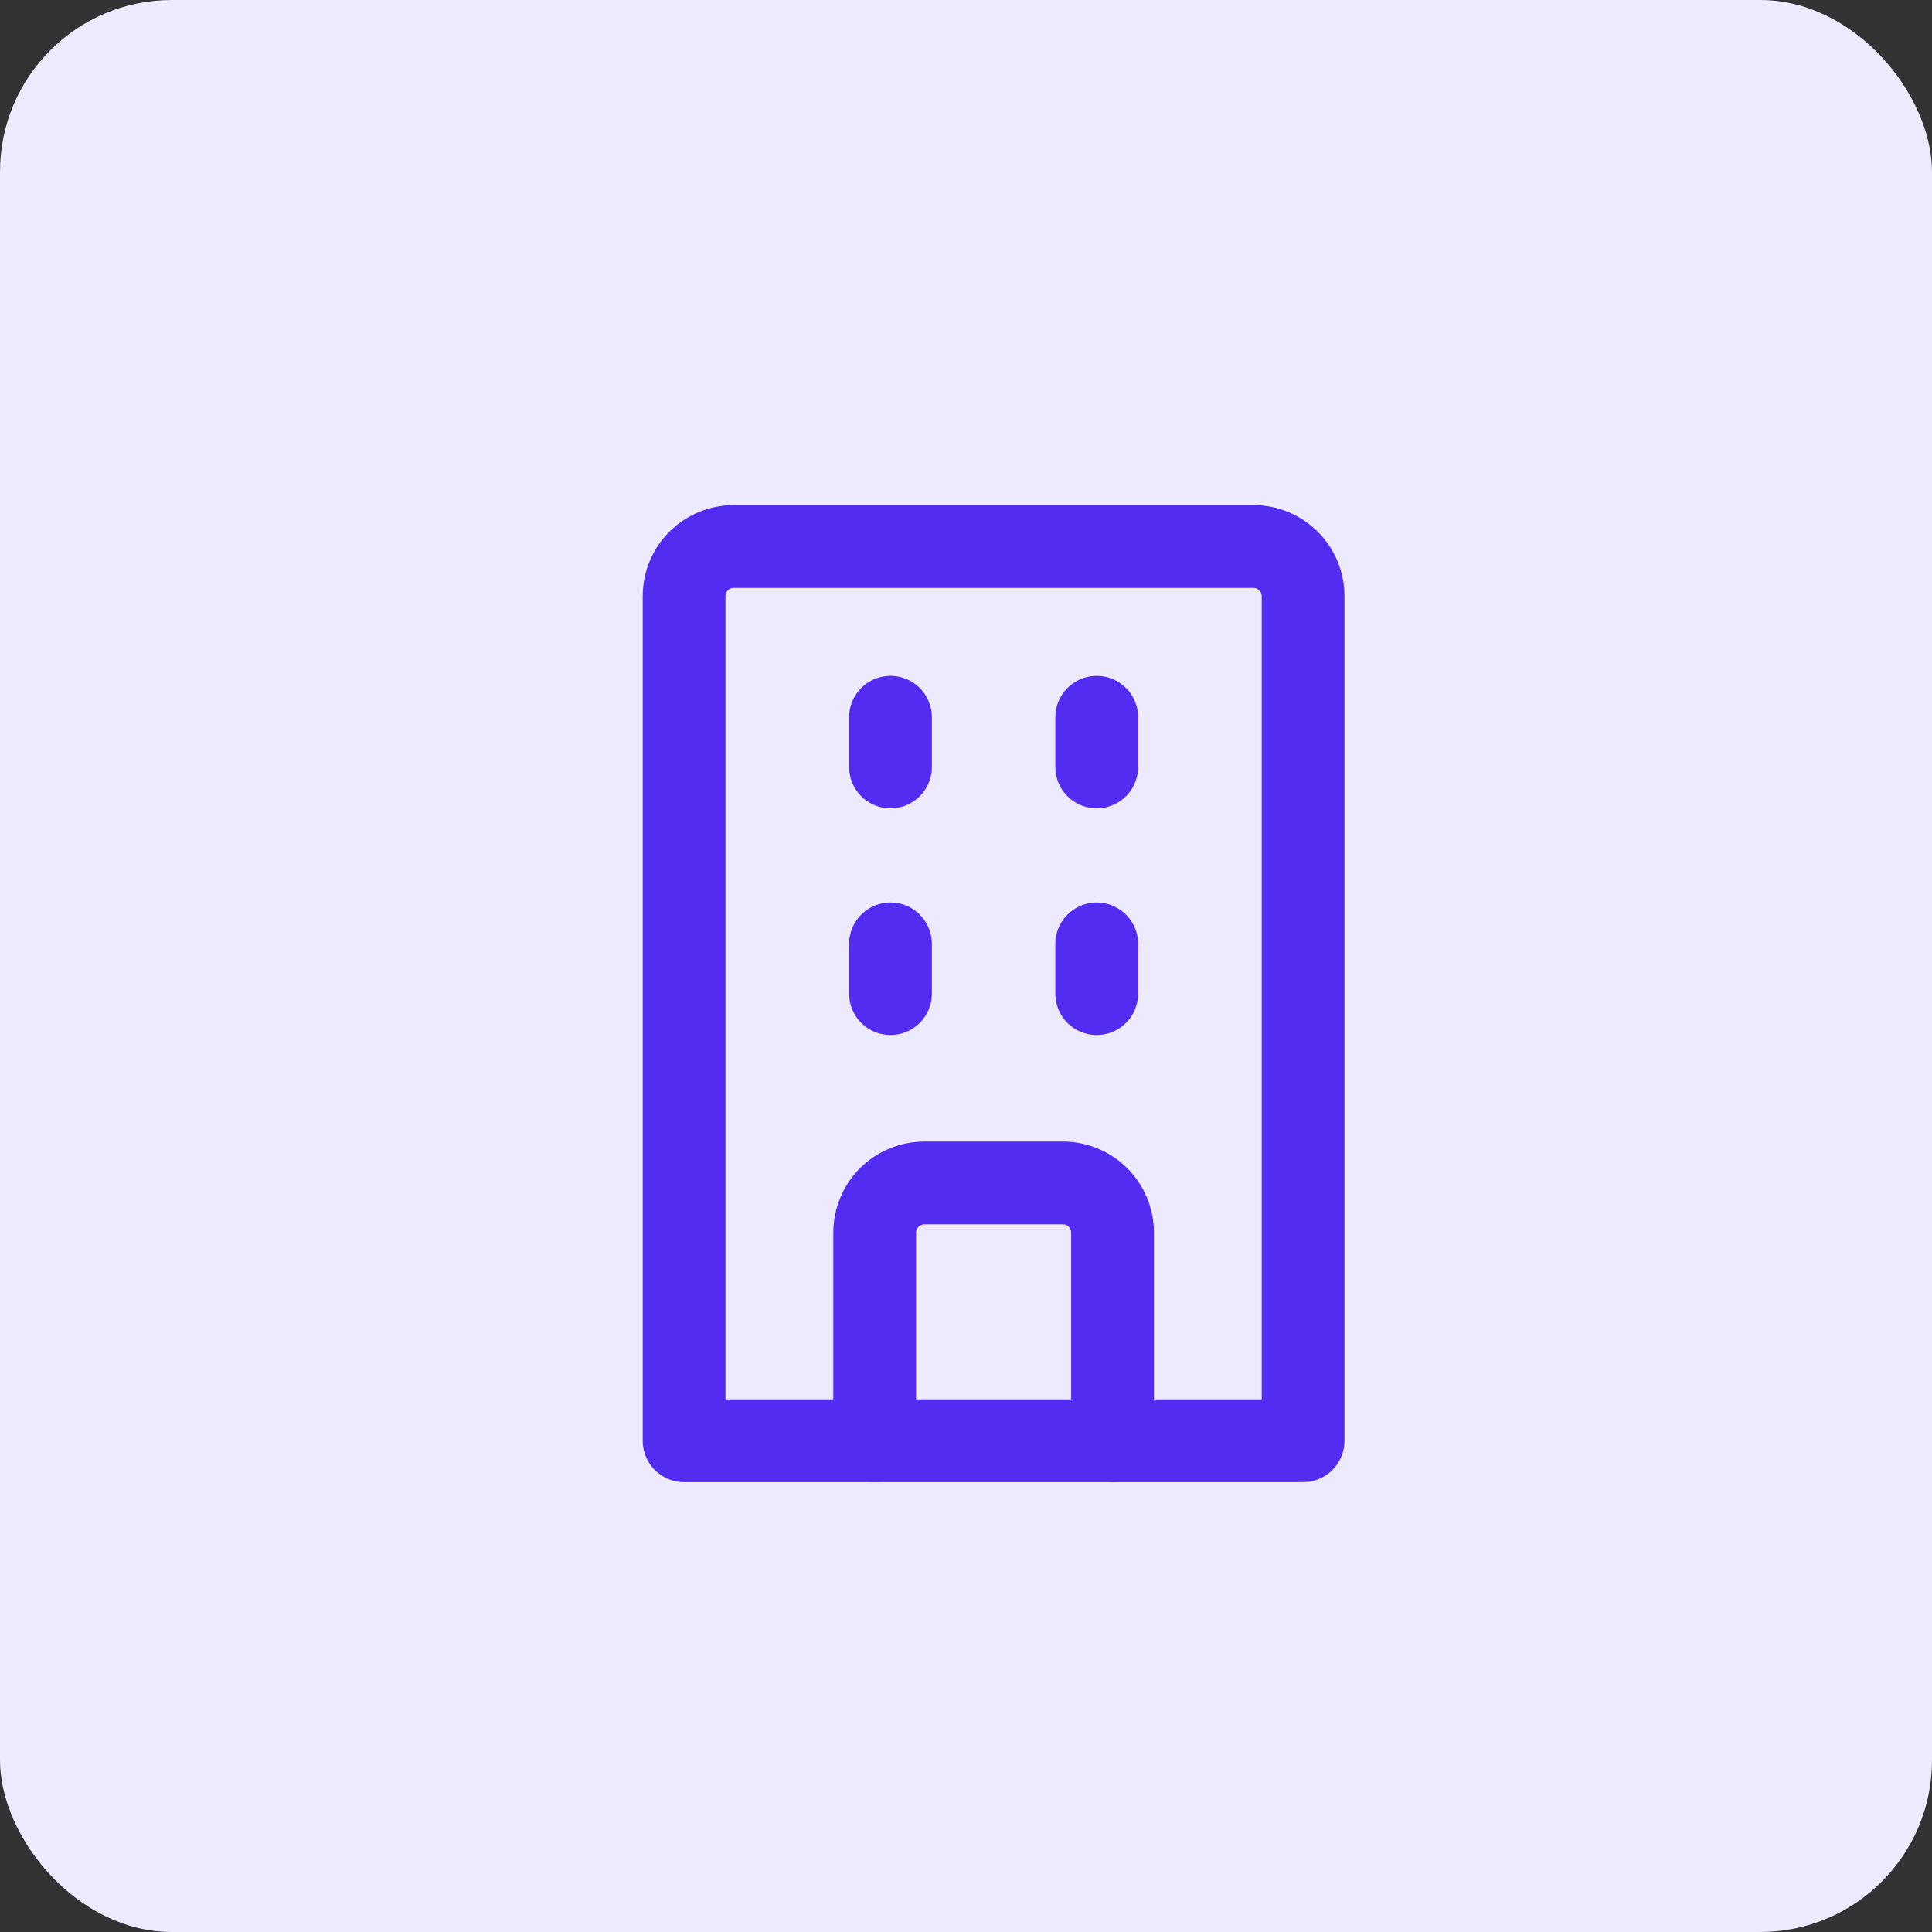
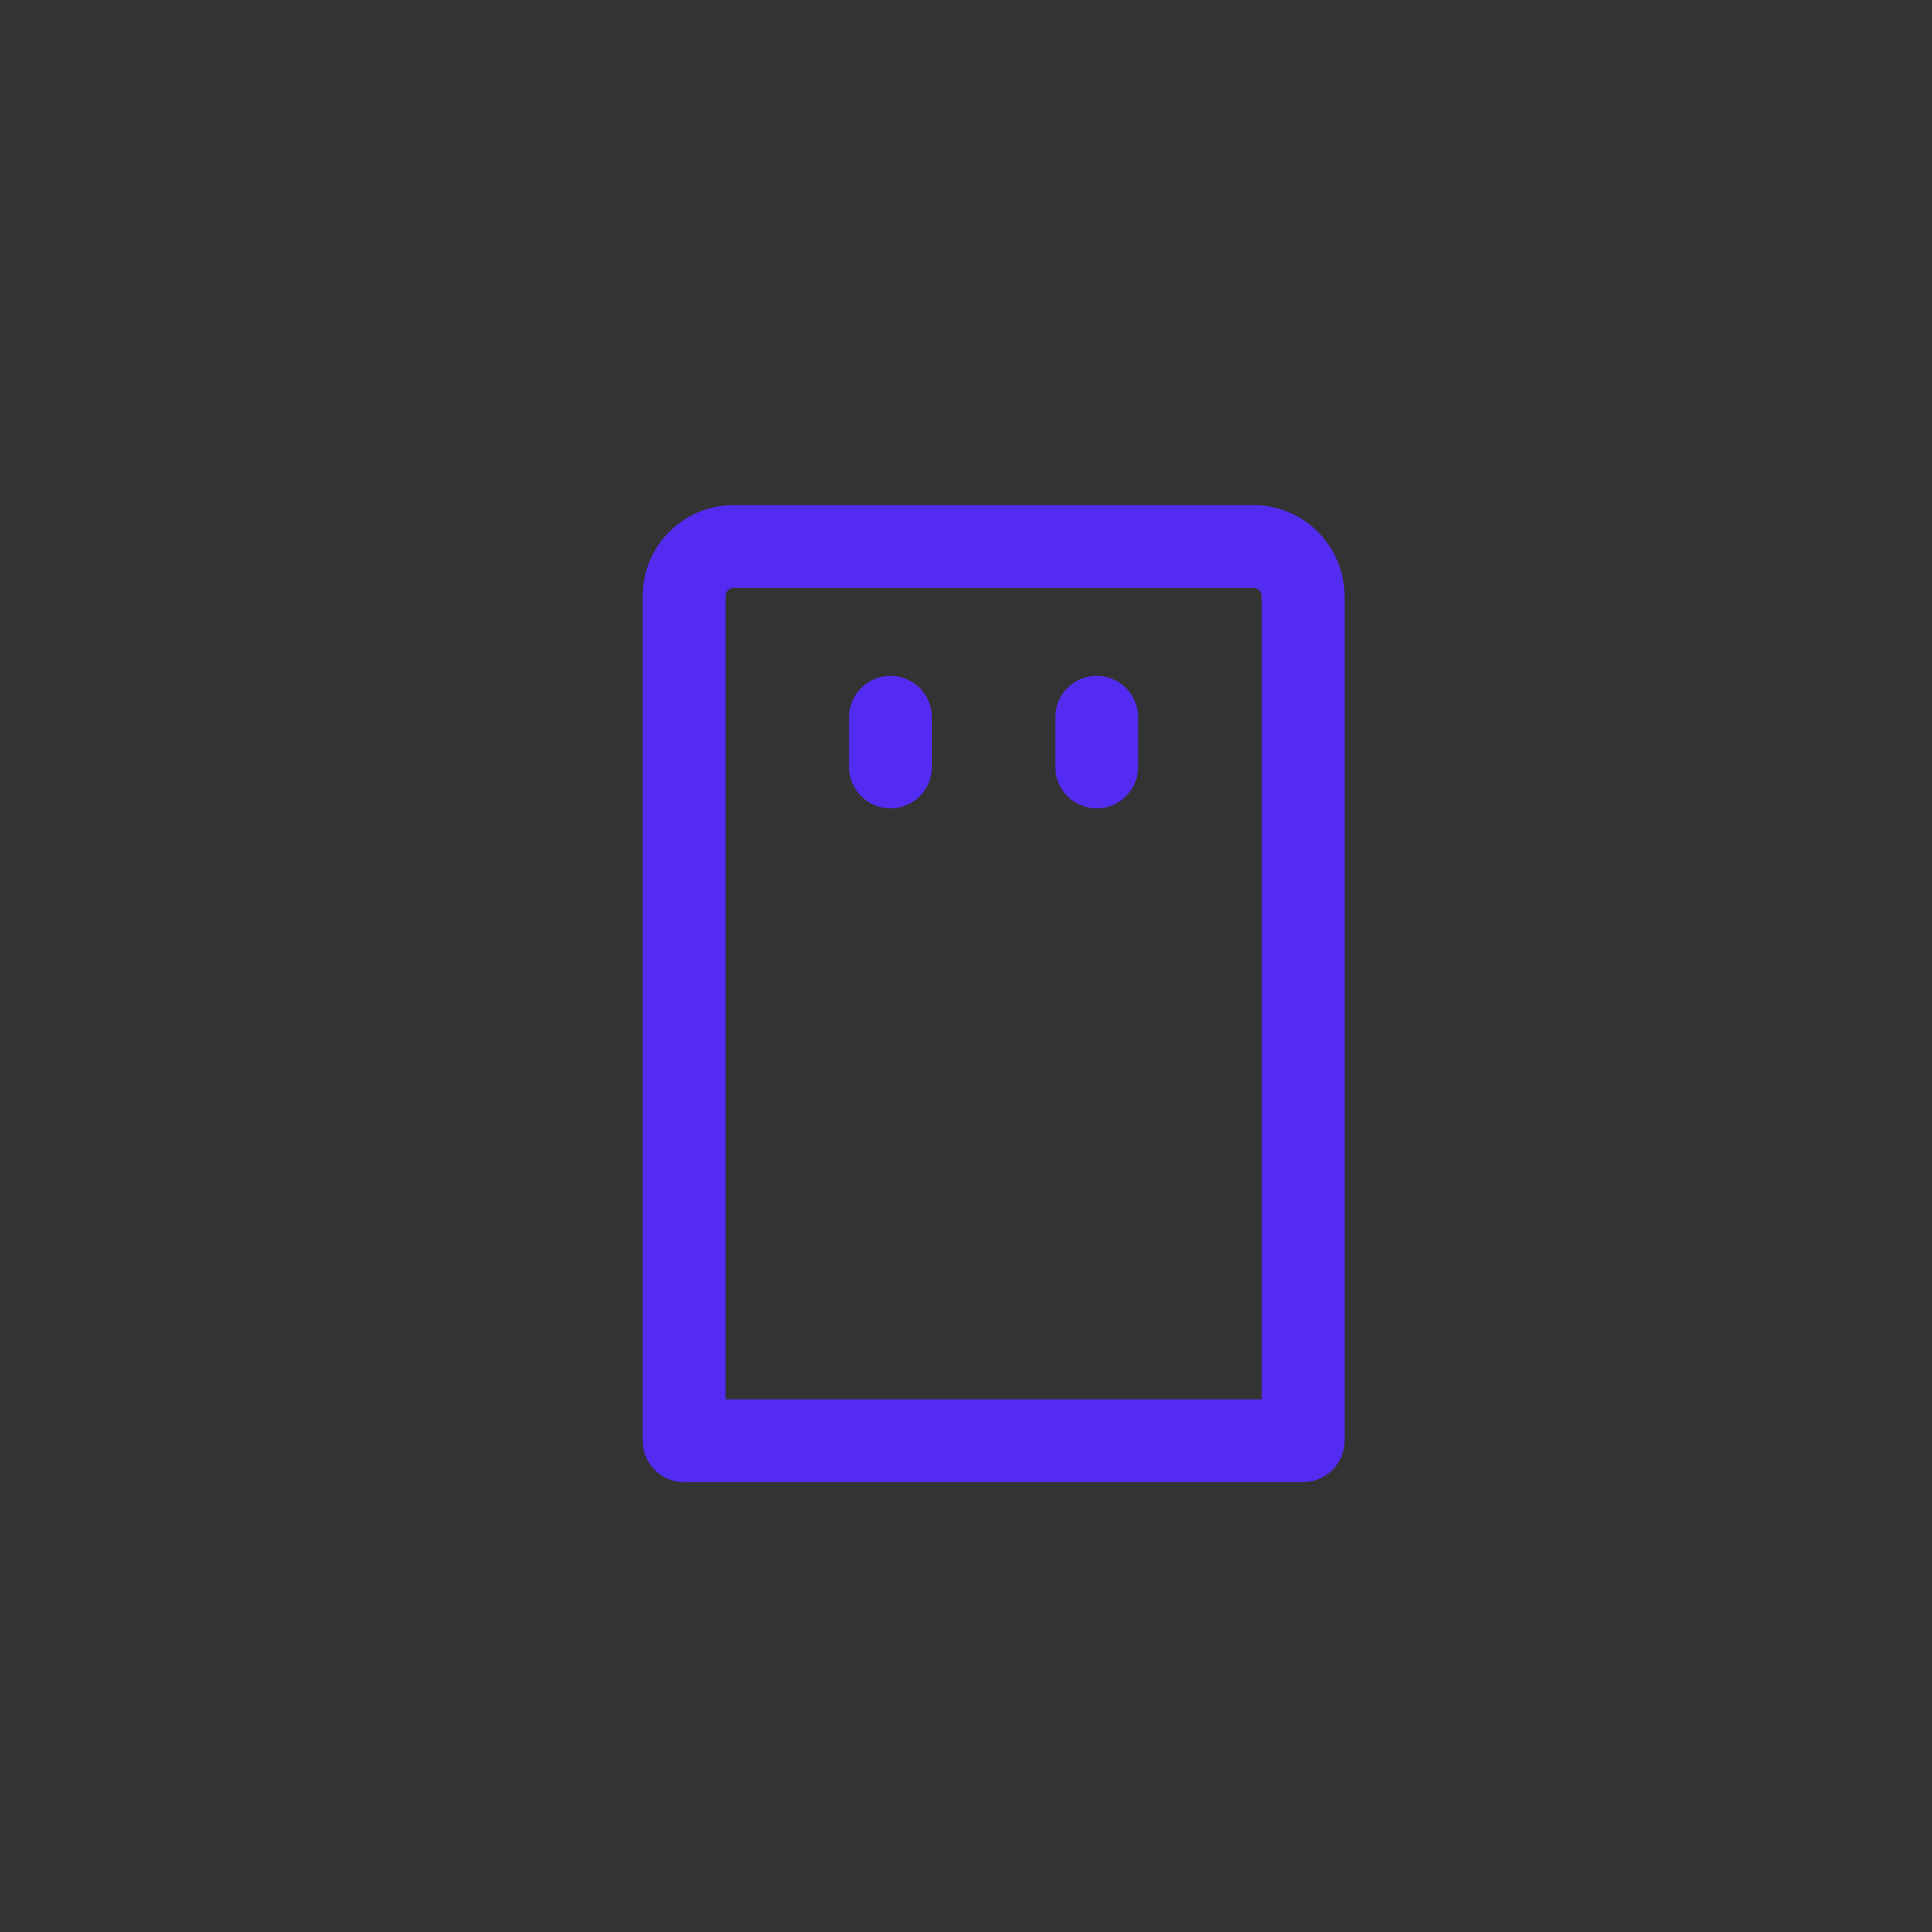
<svg xmlns="http://www.w3.org/2000/svg" fill="none" viewBox="0 0 35 35" height="35" width="35">
  <rect x="0" y="0" width="35" height="35" fill="#333333" stroke="none" />
-   <rect fill="#EEEAFE" rx="3.111" height="35" width="35" />
  <path stroke-linejoin="round" stroke-linecap="round" stroke-width="1.5" stroke="#542CF1" d="M23.607 26.1H12.393V10.8C12.393 10.561 12.487 10.332 12.656 10.164C12.825 9.995 13.054 9.9 13.293 9.9H22.707C22.945 9.9 23.174 9.995 23.343 10.164C23.512 10.332 23.607 10.561 23.607 10.8V26.1Z" />
-   <path stroke-linejoin="round" stroke-linecap="round" stroke-width="1.5" stroke="#542CF1" d="M15.846 26.1V22.331C15.846 22.092 15.941 21.863 16.109 21.694C16.278 21.526 16.507 21.431 16.746 21.431H19.255C19.494 21.431 19.723 21.526 19.891 21.694C20.06 21.863 20.155 22.092 20.155 22.331V26.1" />
-   <path stroke-linejoin="round" stroke-linecap="round" stroke-width="1.5" stroke="#542CF1" d="M16.132 17.1V18" />
  <path stroke-linejoin="round" stroke-linecap="round" stroke-width="1.5" stroke="#542CF1" d="M16.132 12.994V13.894" />
-   <path stroke-linejoin="round" stroke-linecap="round" stroke-width="1.5" stroke="#542CF1" d="M19.868 17.1V18" />
  <path stroke-linejoin="round" stroke-linecap="round" stroke-width="1.5" stroke="#542CF1" d="M19.868 12.994V13.894" />
</svg>